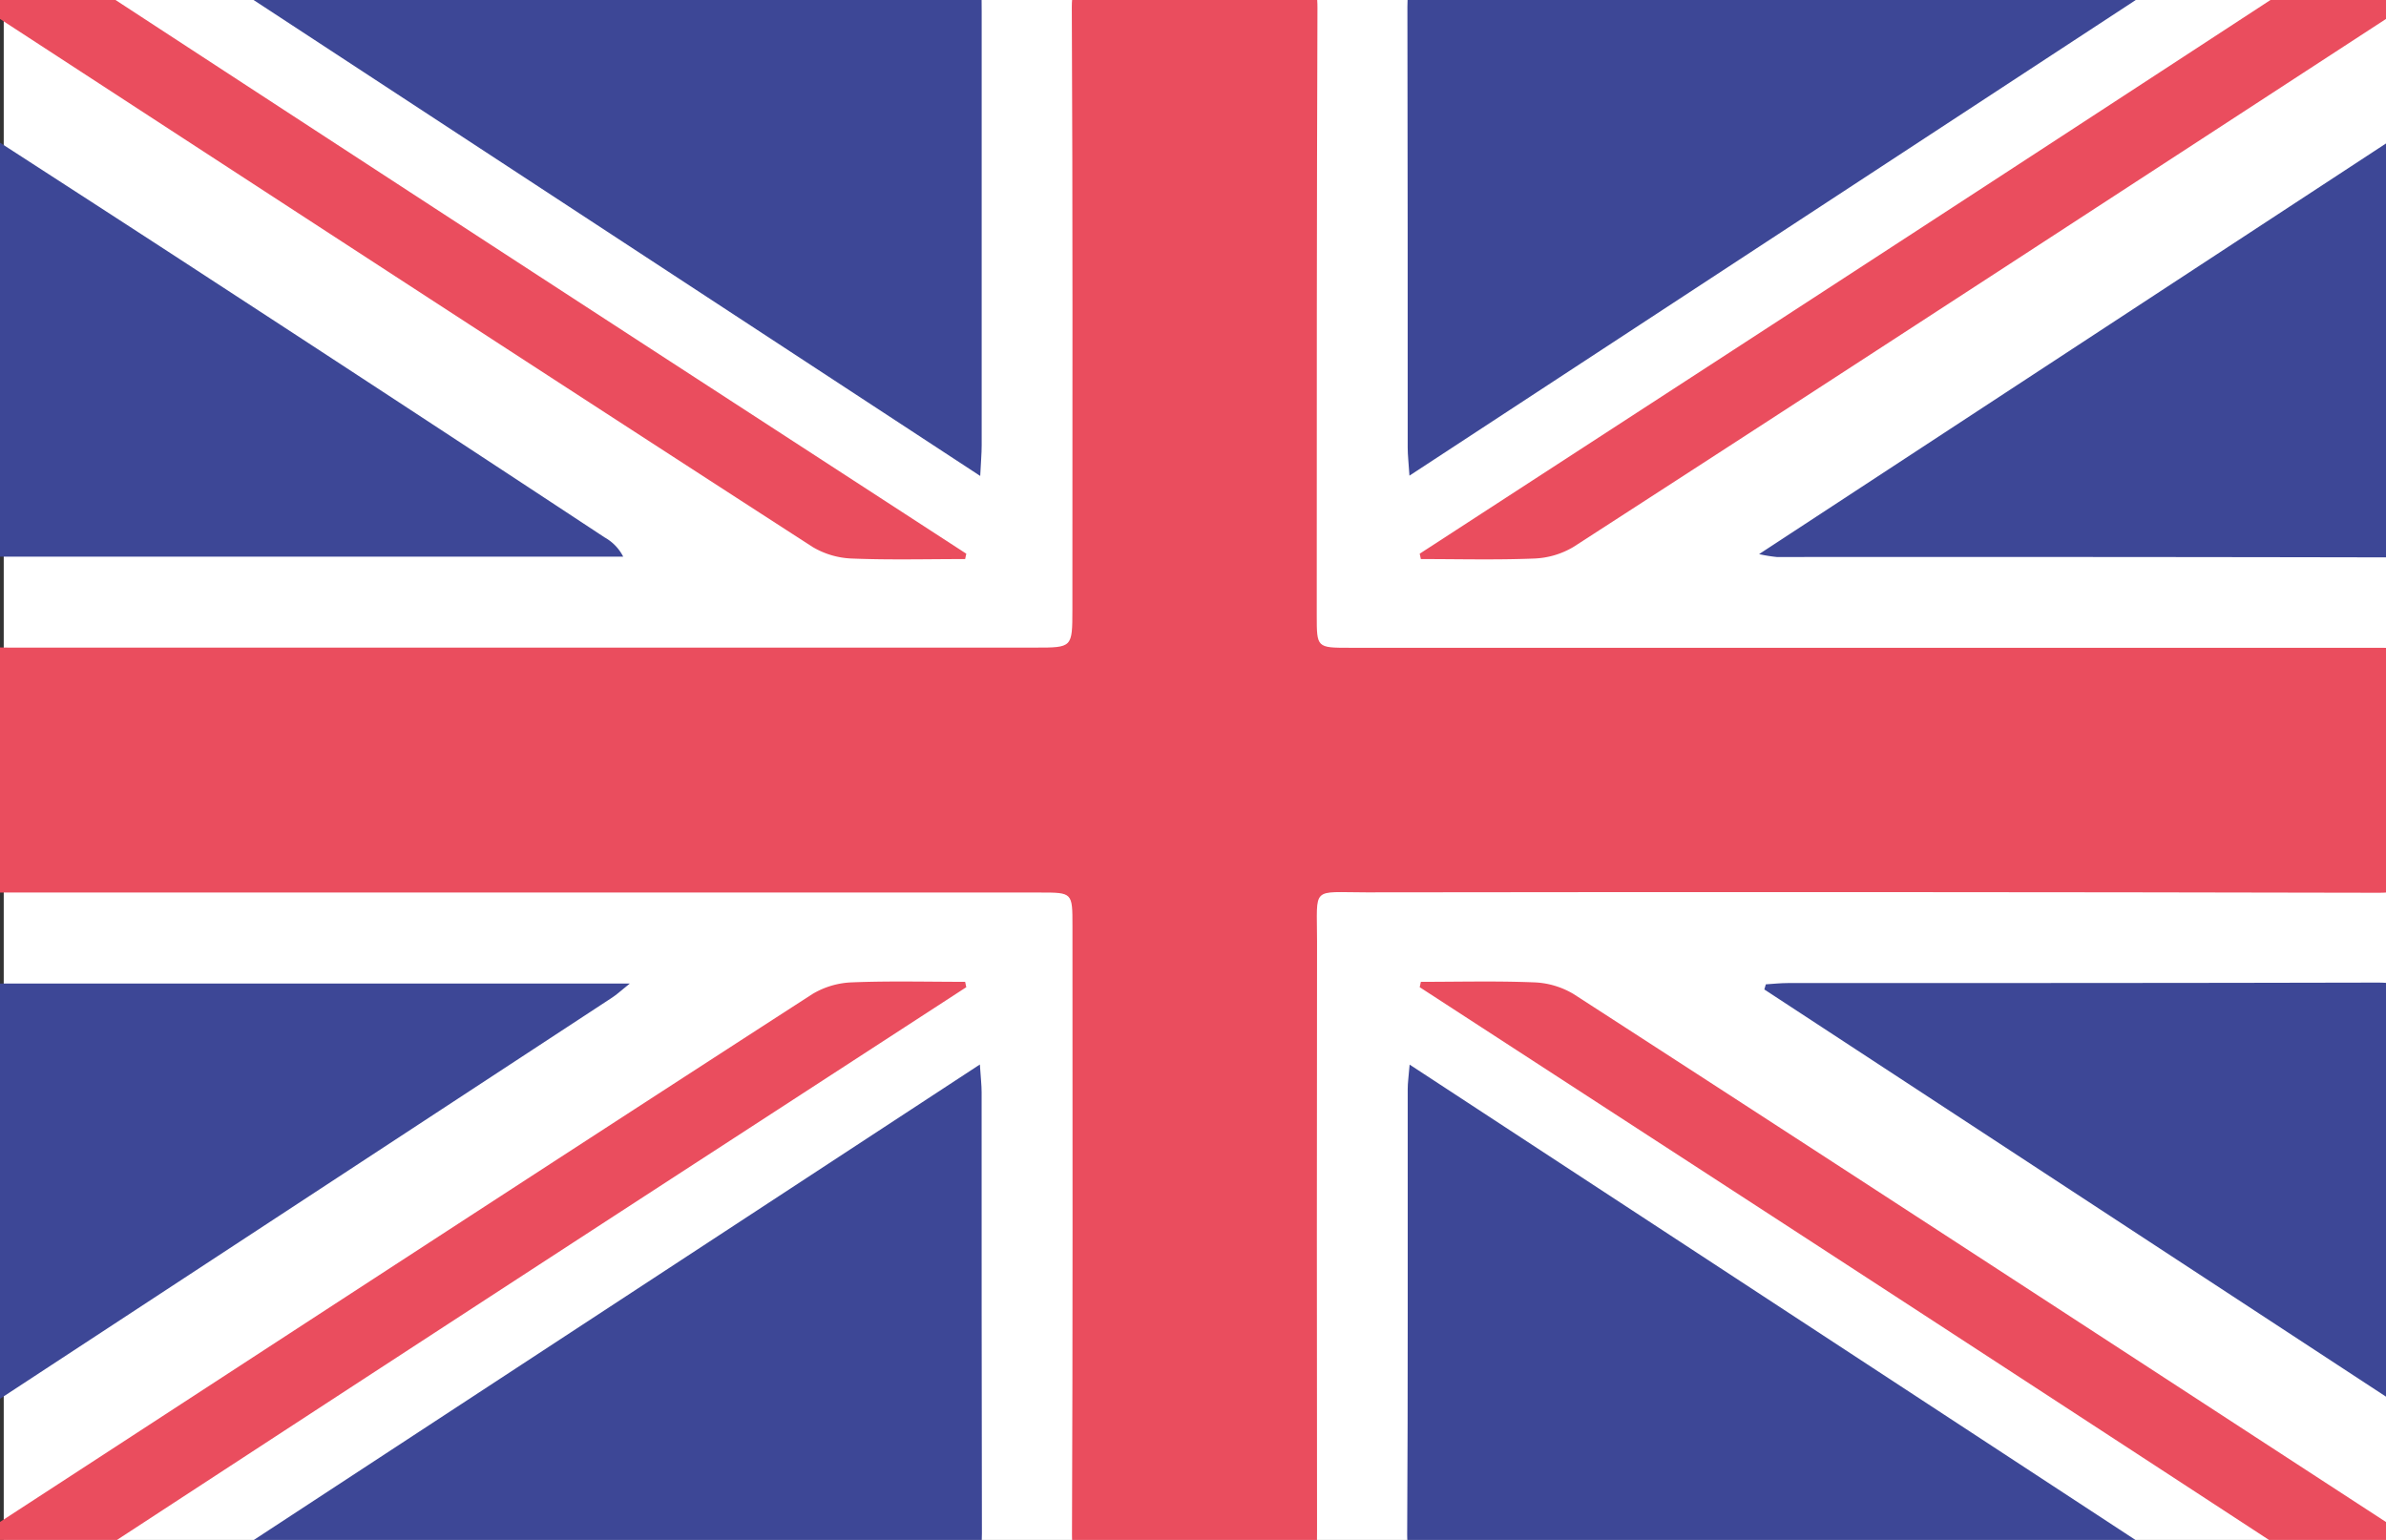
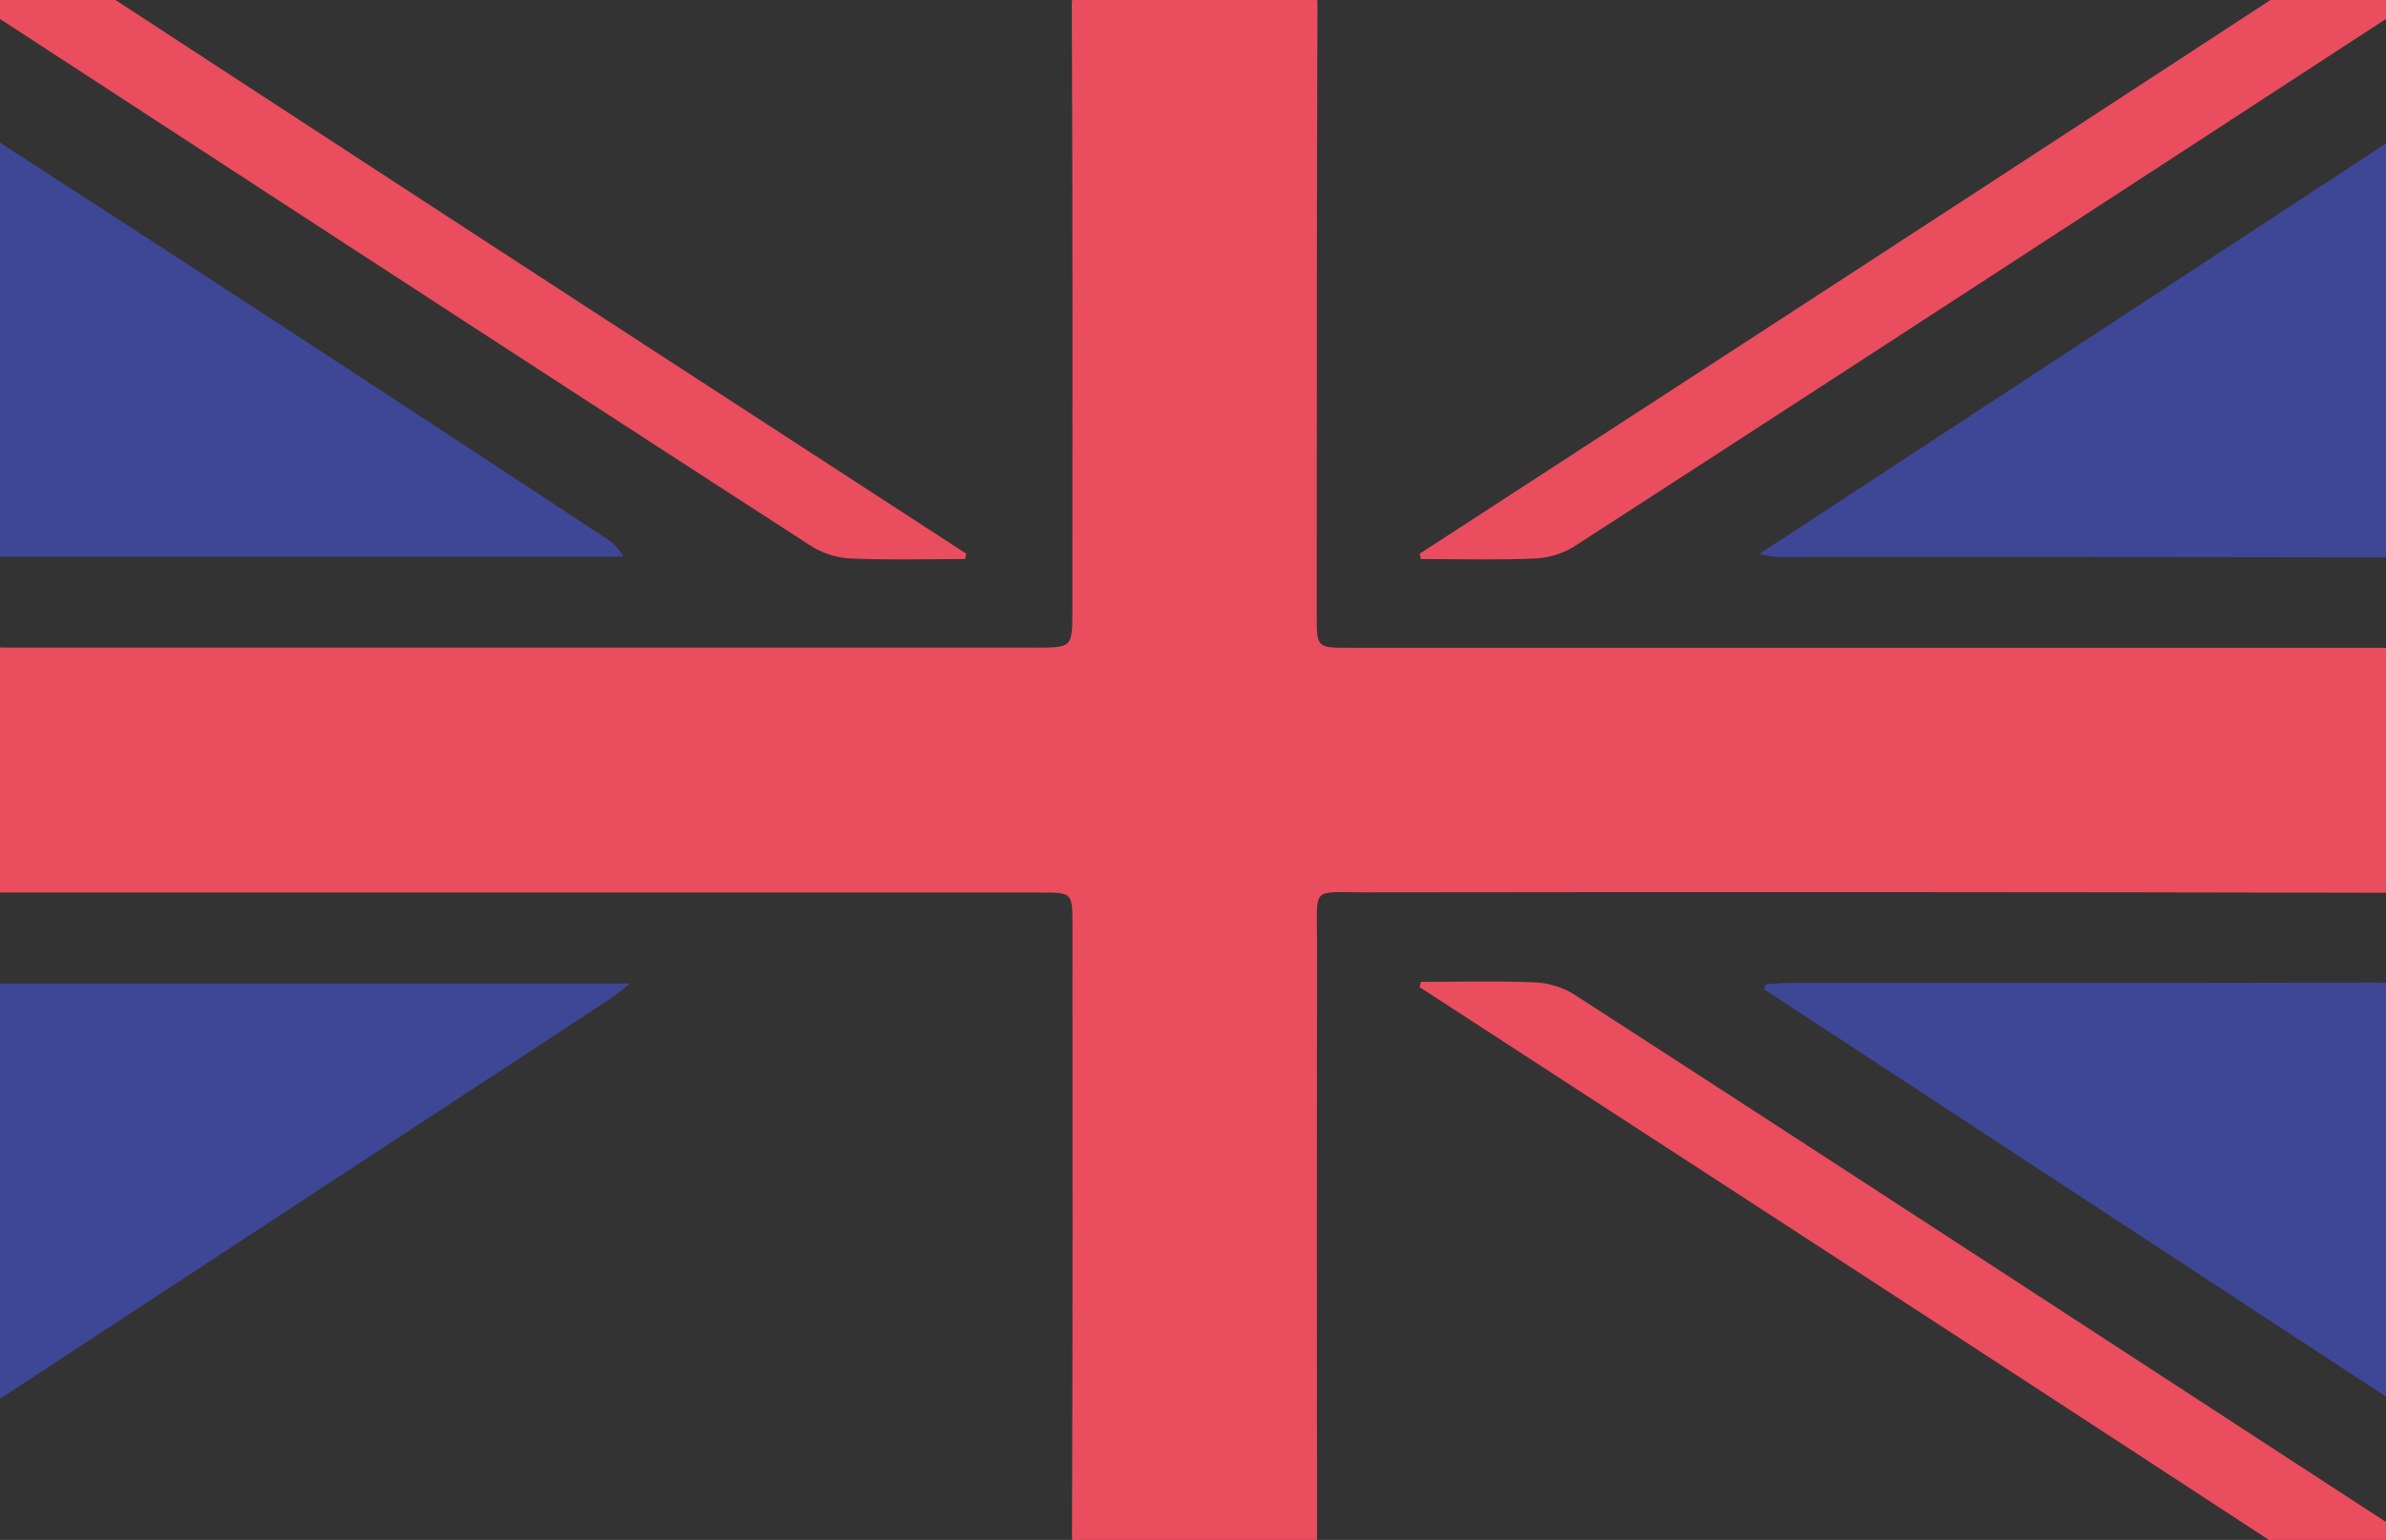
<svg xmlns="http://www.w3.org/2000/svg" id="Ebene_1" data-name="Ebene 1" viewBox="0 0 409.52 264.38">
  <rect x="0" y="0" width="409.52" height="264.38" fill="#333333" stroke="none" />
  <defs>
    <style>.cls-1{fill:#fff;}.cls-2{fill:#ea4d5e;}.cls-3{fill:#3d4796;}</style>
  </defs>
-   <rect class="cls-1" x="0.64" width="408.88" height="264.38" />
  <path class="cls-2" d="M-3.45,111c1.63.06,3.25.18,4.88.18q88.14,0,176.28,0c6.34,0,6.34,0,6.35-6.5,0-34.47.07-68.94-.1-103.41,0-4.19,1.21-5.32,5.27-5.23,10.58.26,21.18.29,31.75,0,4.27-.12,5.16,1.37,5.14,5.36C226,36.16,226,70.9,226,105.64c0,5.56,0,5.57,5.65,5.57H407.57c5.66,0,5.66,0,5.66,5.72,0,10.45-.17,20.9.09,31.34.1,3.89-1,5-4.94,5q-86.92-.19-173.84-.07c-9.62,0-8.48-1.16-8.49,8.41q-.06,50.48,0,101c0,5.65,0,5.66-5.45,5.67-10.59,0-21.18-.13-31.76.07-3.66.07-4.86-1-4.85-4.8.14-34.88.09-69.76.08-104.63,0-5.68,0-5.69-5.52-5.69H.61c-1.35,0-2.7.12-4.06.18Z" />
  <path class="cls-3" d="M-3.45,22.26C9.74,30.81,22.94,39.32,36.1,47.92Q70,70,103.77,92.26a7.89,7.89,0,0,1,3.19,3.3H-3.45Z" />
  <path class="cls-3" d="M-3.45,168.85H108.1c-1.62,1.3-2.26,1.91-3,2.39Q51.92,206.13-1.31,241c-.67.44-1.42.77-2.14,1.15Z" />
-   <path class="cls-3" d="M38.21-3.48c2.46-.12,3.75-.23,5-.23H162.93c5.54,0,5.56,0,5.56,5.68q0,37.24,0,74.49c0,1.43-.14,2.85-.25,5.25Z" />
-   <path class="cls-3" d="M241.91,81.66c-.14-2.21-.3-3.5-.3-4.79,0-25.24,0-50.48-.05-75.71,0-3.19.45-5,4.37-4.95,40.84.12,81.68.07,122.52.08.76,0,1.52.13,3.33.3Z" />
-   <path class="cls-3" d="M168.18,182.75c.14,2.21.3,3.5.3,4.79,0,25.24,0,50.48.05,75.71,0,3.19-.45,5-4.37,4.95-40.84-.12-81.68-.07-122.52-.08-.76,0-1.51-.13-3.33-.3Z" />
-   <path class="cls-3" d="M241.94,182.77l129.76,85c-2,.17-3.12.35-4.21.35q-60.45,0-120.9.07c-3.49,0-5.09-.72-5.07-4.68.15-25.51.07-51,.09-76.53C241.61,185.92,241.77,184.86,241.94,182.77Z" />
+   <path class="cls-3" d="M168.18,182.75Z" />
  <path class="cls-3" d="M301.92,95.13,412.8,22.48a34.87,34.87,0,0,1,.4,3.51c0,21.83,0,43.65.06,65.48,0,2.8-.53,4.23-3.74,4.22q-52.26-.1-104.53-.06A25.7,25.7,0,0,1,301.92,95.13Z" />
  <path class="cls-3" d="M413.22,242.2l-110.4-72.33.26-.88c1.27-.08,2.54-.22,3.82-.22,33.76,0,67.52,0,101.27-.08,3.76,0,5.18.84,5.14,4.94-.21,21.28-.09,42.57-.09,63.86Z" />
  <path class="cls-2" d="M413.26-3.71H395.37c-36.19,23.65-75.59,49.34-111.85,72.88L243.67,95.06c.07.31.13.61.2.92,6.47,0,12.95.17,19.41-.09a14.2,14.2,0,0,0,6.79-2C316.62,63.81,366.92,31,413.38.74Z" />
  <path class="cls-2" d="M-3.74-3.71H14.15C50.34,19.94,89.74,45.63,126,69.17l39.85,25.89c-.07.31-.13.61-.2.92-6.47,0-13,.17-19.41-.09a14.2,14.2,0,0,1-6.79-2C92.9,63.81,42.6,31-3.86.74Z" />
-   <path class="cls-2" d="M-3.74,268.25H14.15C50.34,244.6,89.74,218.91,126,195.37l39.85-25.89c-.07-.31-.13-.61-.2-.92-6.47,0-13-.17-19.41.09a14.2,14.2,0,0,0-6.79,2C92.9,200.73,42.6,233.57-3.86,263.8Z" />
  <path class="cls-2" d="M413.26,268.25H395.37c-36.19-23.65-75.59-49.34-111.85-72.88l-39.85-25.89c.07-.31.13-.61.2-.92,6.47,0,12.95-.17,19.41.09a14.2,14.2,0,0,1,6.79,2c46.55,30.09,96.85,62.93,143.31,93.16Z" />
</svg>